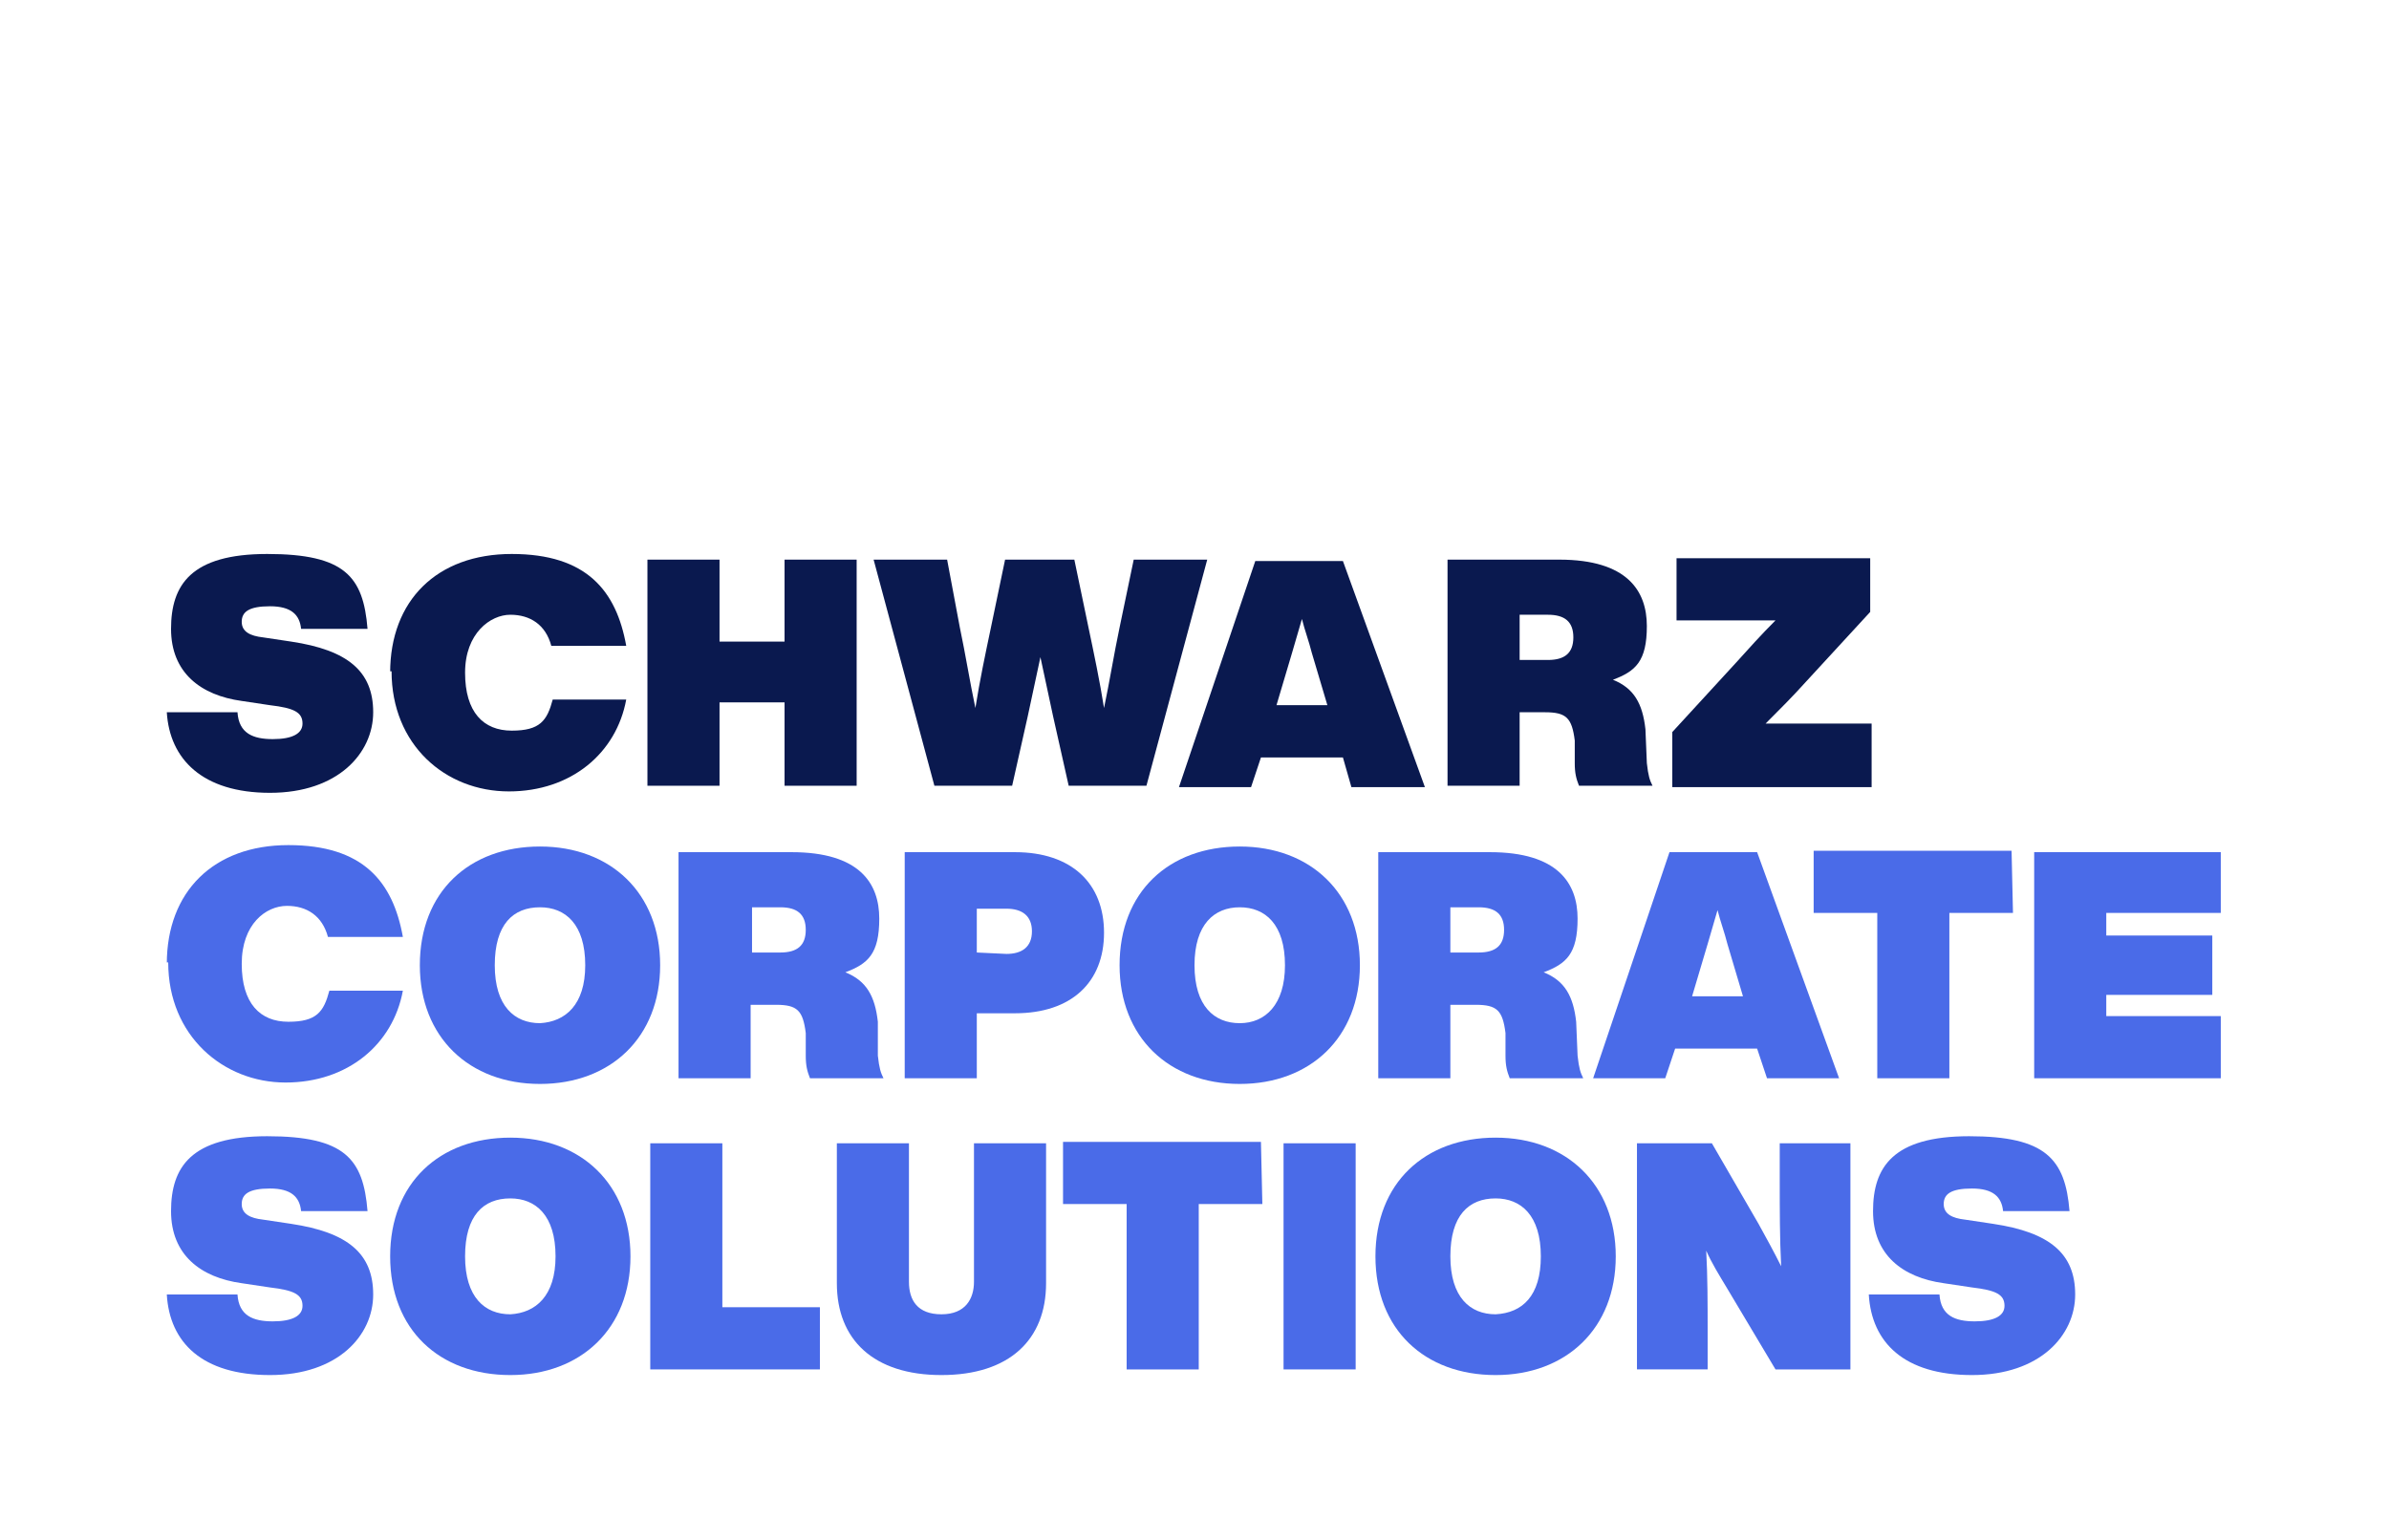
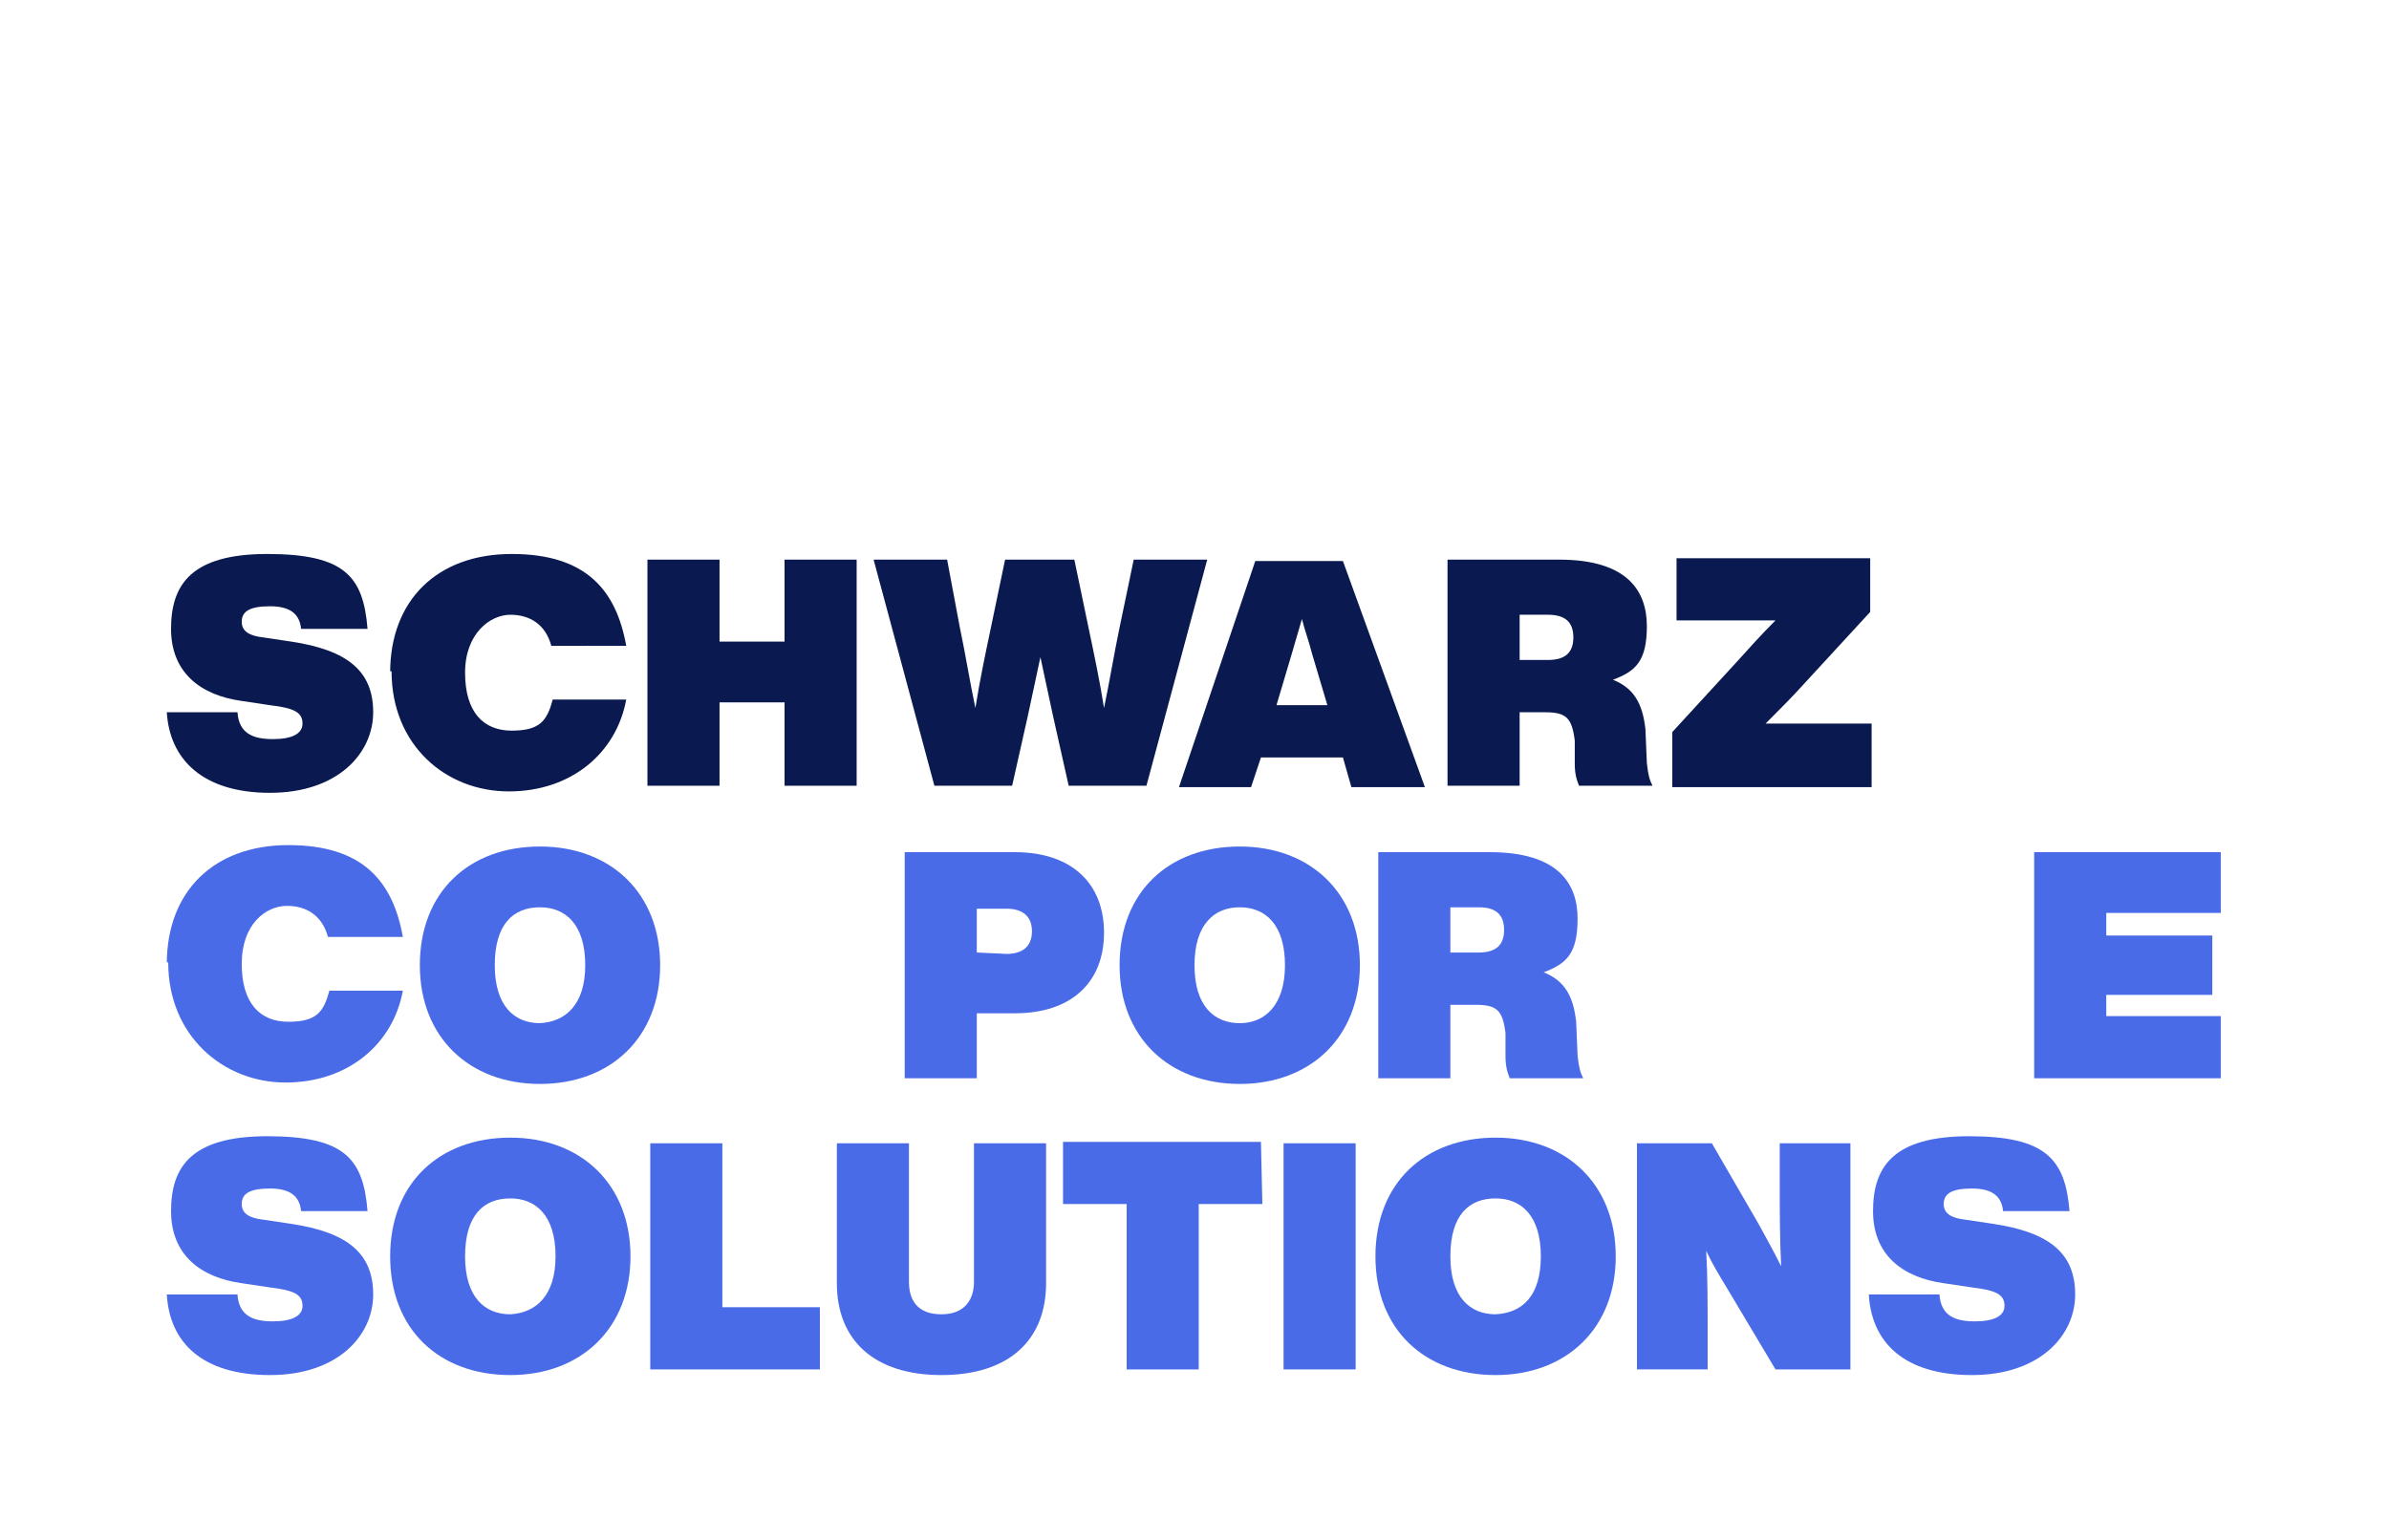
<svg xmlns="http://www.w3.org/2000/svg" version="1.1" id="Ebene_1" x="0px" y="0px" viewBox="0 0 169 109" style="enable-background:new 0 0 169 109;" xml:space="preserve">
  <rect x="0" y="0" width="169" height="109" fill="#333333" stroke="none" />
  <style type="text/css">
	.st0{fill:#FFFFFF;}
	.st1{fill:#0A194F;}
	.st2{fill:#4A6BE8;}
</style>
  <g>
    <polyline class="st0" points="169,0 169,109 0,109 0,0  " />
    <g>
      <path class="st1" d="M11.8,50.4h5c0.1,1.5,1.1,1.9,2.5,1.9c1.4,0,2.1-0.4,2.1-1.1c0-0.8-0.6-1.1-2.3-1.3l-2-0.3    c-2.9-0.4-5-2-5-5.1c0-3.1,1.4-5.3,6.8-5.3c5.5,0,6.8,1.6,7.1,5.3h-4.7c-0.1-1-0.7-1.6-2.2-1.6s-2,0.4-2,1.1s0.6,1,1.5,1.1l2,0.3    c4,0.6,5.8,2.1,5.8,5c0,2.9-2.5,5.7-7.3,5.7S12,53.7,11.8,50.4z" />
      <path class="st1" d="M27.6,47.6c0-5.1,3.3-8.4,8.6-8.4s7.4,2.6,8.1,6.5H39c-0.4-1.5-1.5-2.2-2.9-2.2s-3.2,1.3-3.2,4.1    s1.3,4.1,3.3,4.1c2,0,2.5-0.7,2.9-2.2h5.2c-0.7,3.8-3.9,6.5-8.3,6.5c-4.5,0-8.3-3.3-8.3-8.5H27.6z" />
      <path class="st1" d="M55.5,39.6h5.1v16h-5.1v-5.9h-4.6v5.9h-5.1v-16h5.1v5.8h4.6V39.6z" />
      <path class="st1" d="M80.2,39.6h5.2l-4.3,16h-5.5l-1.1-4.9c-0.3-1.4-0.6-2.8-0.9-4.2c-0.3,1.4-0.6,2.8-0.9,4.2l-1.1,4.9h-5.5    l-4.3-16h5.2l0.9,4.8c0.4,1.9,0.7,3.8,1.1,5.7c0.3-1.9,0.7-3.8,1.1-5.7l1-4.8h4.9l1,4.8c0.4,1.9,0.8,3.8,1.1,5.7    c0.4-1.9,0.7-3.8,1.1-5.7L80.2,39.6z" />
      <path class="st1" d="M95.6,55.7L95,53.6h-5.8l-0.7,2.1h-5.1l5.4-16h6.2l5.8,16H95.6L95.6,55.7z M90.3,49.9h3.6l-1.1-3.7    c-0.2-0.8-0.5-1.6-0.7-2.4l-0.7,2.4L90.3,49.9L90.3,49.9z" />
      <path class="st1" d="M116.5,54c0.1,0.9,0.2,1.2,0.4,1.6h-5.2c-0.2-0.5-0.3-0.9-0.3-1.6v-1.6c-0.2-1.6-0.6-2-2.1-2h-1.8v5.2h-5.1    v-16h7.9c4.8,0,6.2,2.2,6.2,4.7c0,2.5-0.8,3.2-2.4,3.8c1.5,0.6,2.1,1.7,2.3,3.5L116.5,54L116.5,54z M109.5,46.7    c1.2,0,1.8-0.5,1.8-1.6c0-1.1-0.6-1.6-1.8-1.6h-2v3.2H109.5z" />
      <path class="st1" d="M132.4,51.2v4.5h-14.1v-3.9l4.5-4.9c0.9-1,1.8-2,2.8-3c-1.4,0-2.7,0-4,0h-3v-4.4h13.7v3.8l-4.6,5    c-0.9,1-1.8,1.9-2.8,2.9c1.4,0,2.7,0,4.1,0L132.4,51.2L132.4,51.2z" />
      <path class="st2" d="M11.8,68.2c0-5.1,3.3-8.4,8.6-8.4s7.4,2.6,8.1,6.5h-5.3c-0.4-1.5-1.5-2.2-2.9-2.2c-1.5,0-3.2,1.3-3.2,4.1    c0,2.8,1.3,4.1,3.3,4.1s2.5-0.7,2.9-2.2h5.2c-0.7,3.8-3.9,6.5-8.3,6.5s-8.3-3.3-8.3-8.5H11.8z" />
      <path class="st2" d="M29.7,68.3c0-5.2,3.5-8.4,8.5-8.4s8.5,3.3,8.5,8.4s-3.5,8.4-8.5,8.4S29.7,73.4,29.7,68.3z M41.4,68.3    c0-2.9-1.4-4.1-3.2-4.1c-1.9,0-3.2,1.2-3.2,4.1c0,2.9,1.4,4.1,3.2,4.1C40,72.3,41.4,71.1,41.4,68.3z" />
-       <path class="st2" d="M62.1,74.7c0.1,0.9,0.2,1.2,0.4,1.6h-5.2c-0.2-0.5-0.3-0.9-0.3-1.6v-1.6c-0.2-1.6-0.6-2-2.1-2h-1.8v5.2h-5.1    v-16H56c4.8,0,6.2,2.2,6.2,4.7c0,2.5-0.8,3.2-2.4,3.8c1.5,0.6,2.1,1.7,2.3,3.5L62.1,74.7L62.1,74.7z M55.2,67.4    c1.2,0,1.8-0.5,1.8-1.6c0-1.1-0.6-1.6-1.8-1.6h-2v3.2H55.2z" />
      <path class="st2" d="M78.1,66c0,3.5-2.3,5.7-6.3,5.7h-2.7v4.6H64v-16h7.8C75.8,60.3,78.1,62.5,78.1,66z M71.2,67.5    c1.1,0,1.8-0.5,1.8-1.6c0-1.1-0.7-1.6-1.8-1.6h-2.1v3.1L71.2,67.5L71.2,67.5z" />
      <path class="st2" d="M79.2,68.3c0-5.2,3.5-8.4,8.5-8.4s8.5,3.3,8.5,8.4s-3.5,8.4-8.5,8.4S79.2,73.4,79.2,68.3z M90.9,68.3    c0-2.9-1.4-4.1-3.2-4.1s-3.2,1.2-3.2,4.1c0,2.9,1.4,4.1,3.2,4.1S90.9,71.1,90.9,68.3z" />
      <path class="st2" d="M111.6,74.7c0.1,0.9,0.2,1.2,0.4,1.6h-5.2c-0.2-0.5-0.3-0.9-0.3-1.6v-1.6c-0.2-1.6-0.6-2-2.1-2h-1.8v5.2h-5.1    v-16h7.9c4.8,0,6.2,2.2,6.2,4.7c0,2.5-0.8,3.2-2.4,3.8c1.5,0.6,2.1,1.7,2.3,3.5L111.6,74.7L111.6,74.7z M104.6,67.4    c1.2,0,1.8-0.5,1.8-1.6c0-1.1-0.6-1.6-1.8-1.6h-2v3.2H104.6z" />
-       <path class="st2" d="M125,76.3l-0.7-2.1h-5.8l-0.7,2.1h-5.1l5.4-16h6.2l5.8,16H125L125,76.3z M119.7,70.5h3.6l-1.1-3.7    c-0.2-0.8-0.5-1.6-0.7-2.4l-0.7,2.4L119.7,70.5L119.7,70.5z" />
-       <path class="st2" d="M142.4,64.6h-4.5v11.7h-5.1V64.6h-4.5v-4.4h14L142.4,64.6L142.4,64.6z" />
      <path class="st2" d="M157.1,64.6H149v1.6h7.5v4.2H149v1.5h8.1v4.4h-13.2v-16h13.2V64.6L157.1,64.6z" />
      <path class="st2" d="M11.8,91.6h5c0.1,1.5,1.1,1.9,2.5,1.9c1.4,0,2.1-0.4,2.1-1.1c0-0.8-0.6-1.1-2.3-1.3l-2-0.3    c-2.9-0.4-5-2-5-5.1s1.4-5.3,6.8-5.3c5.5,0,6.8,1.6,7.1,5.3h-4.7c-0.1-1-0.7-1.6-2.2-1.6s-2,0.4-2,1.1c0,0.7,0.6,1,1.5,1.1l2,0.3    c4,0.6,5.8,2.1,5.8,5s-2.5,5.7-7.3,5.7S12,95,11.8,91.6z" />
-       <path class="st2" d="M27.6,88.9c0-5.2,3.5-8.4,8.5-8.4s8.5,3.3,8.5,8.4c0,5.1-3.5,8.4-8.5,8.4S27.6,94.1,27.6,88.9z M39.3,88.9    c0-2.9-1.4-4.1-3.2-4.1c-1.9,0-3.2,1.2-3.2,4.1c0,2.9,1.4,4.1,3.2,4.1C37.9,92.9,39.3,91.7,39.3,88.9z" />
+       <path class="st2" d="M27.6,88.9c0-5.2,3.5-8.4,8.5-8.4s8.5,3.3,8.5,8.4c0,5.1-3.5,8.4-8.5,8.4S27.6,94.1,27.6,88.9z M39.3,88.9    c0-2.9-1.4-4.1-3.2-4.1c-1.9,0-3.2,1.2-3.2,4.1c0,2.9,1.4,4.1,3.2,4.1C37.9,92.9,39.3,91.7,39.3,88.9" />
      <path class="st2" d="M51.1,92.5H58v4.4H46v-16h5.1L51.1,92.5L51.1,92.5z" />
      <path class="st2" d="M59.2,90.8v-9.9h5.1v9.8c0,1.3,0.6,2.3,2.3,2.3s2.3-1.1,2.3-2.3v-9.8H74v9.9c0,4-2.6,6.5-7.4,6.5    S59.2,94.8,59.2,90.8z" />
      <path class="st2" d="M89.3,85.2h-4.5v11.7h-5.1V85.2h-4.5v-4.4h14L89.3,85.2L89.3,85.2z" />
      <path class="st2" d="M90.8,96.9v-16h5.1v16H90.8z" />
      <path class="st2" d="M97.3,88.9c0-5.2,3.5-8.4,8.5-8.4c5,0,8.5,3.3,8.5,8.4c0,5.1-3.5,8.4-8.5,8.4C100.8,97.3,97.3,94.1,97.3,88.9    z M109,88.9c0-2.9-1.4-4.1-3.2-4.1c-1.9,0-3.2,1.2-3.2,4.1c0,2.9,1.4,4.1,3.2,4.1C107.7,92.9,109,91.7,109,88.9z" />
      <path class="st2" d="M125.9,80.9h5v16h-5.3l-3.4-5.7c-0.6-1-1.1-1.8-1.5-2.7c0.1,1.9,0.1,3.7,0.1,5.8v2.6h-5v-16h5.3l3.3,5.7    c0.5,0.9,1.1,2,1.6,3c-0.1-2-0.1-3.9-0.1-6.1L125.9,80.9L125.9,80.9z" />
      <path class="st2" d="M132.2,91.6h5c0.1,1.5,1.1,1.9,2.5,1.9c1.4,0,2.1-0.4,2.1-1.1c0-0.8-0.6-1.1-2.3-1.3l-2-0.3    c-2.9-0.4-5-2-5-5.1s1.4-5.3,6.8-5.3s6.8,1.6,7.1,5.3h-4.7c-0.1-1-0.7-1.6-2.2-1.6s-2,0.4-2,1.1c0,0.7,0.6,1,1.5,1.1l2,0.3    c4,0.6,5.8,2.1,5.8,5s-2.5,5.7-7.3,5.7S132.4,95,132.2,91.6z" />
    </g>
  </g>
</svg>